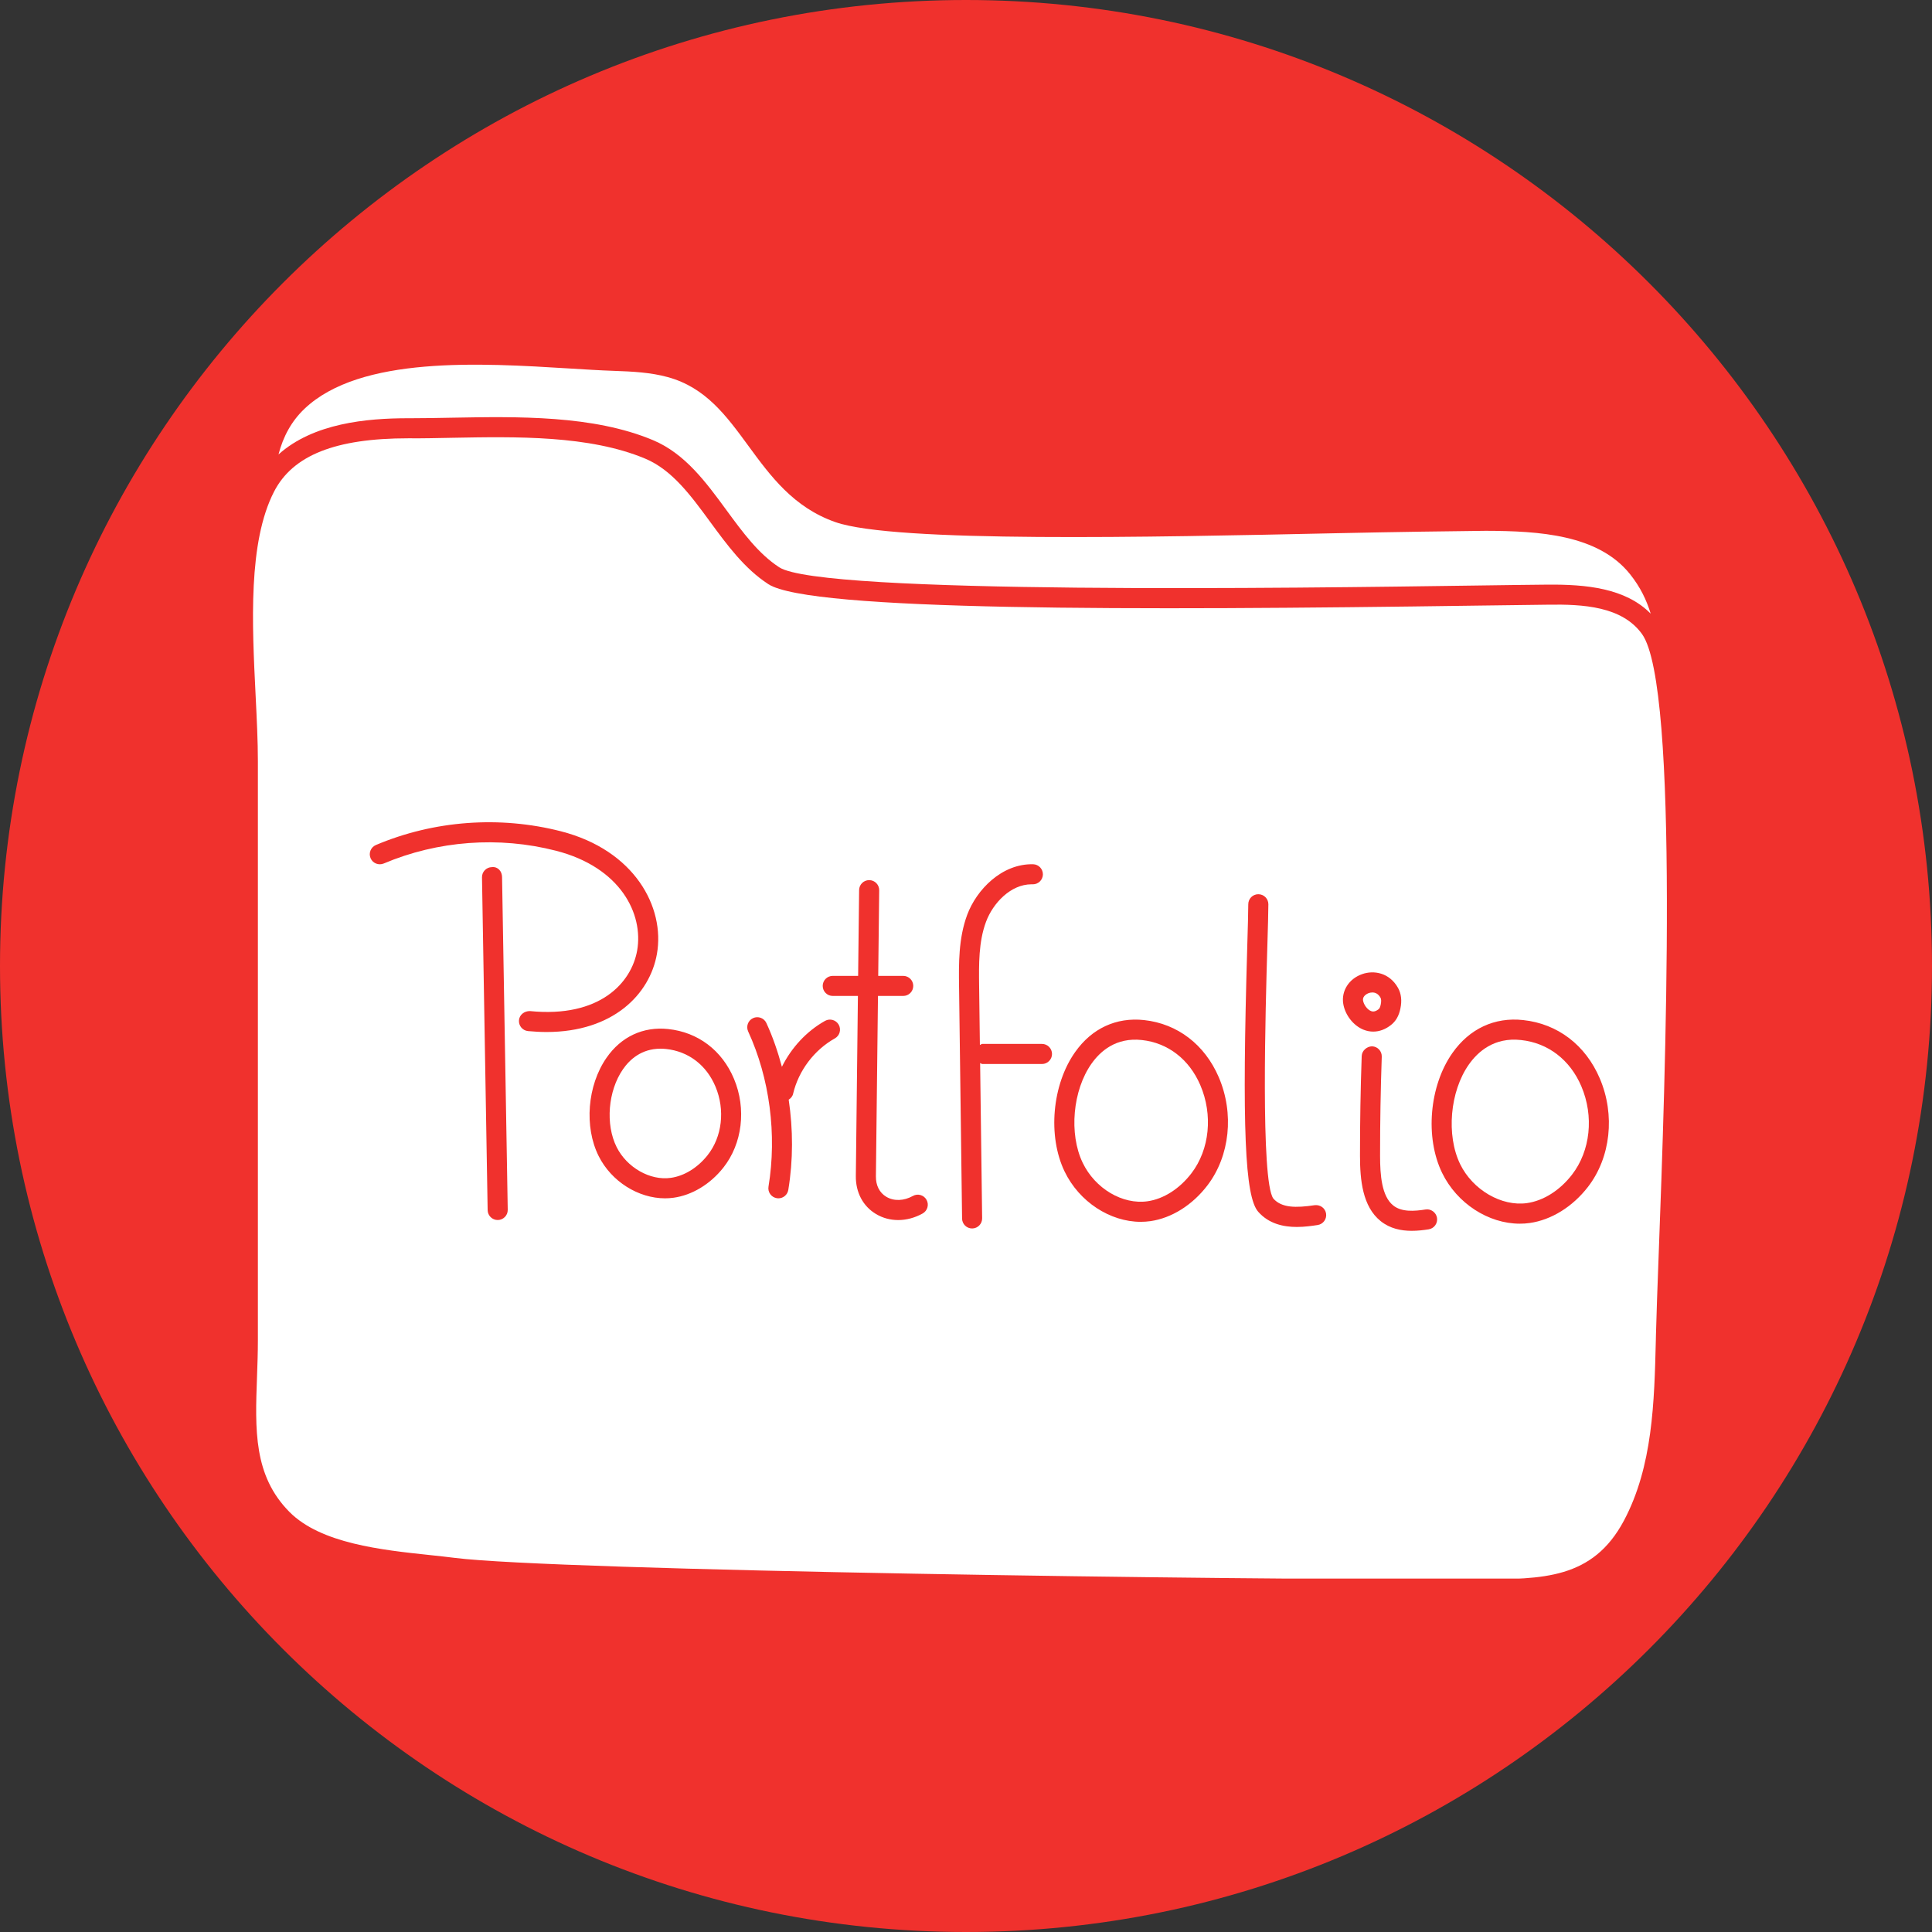
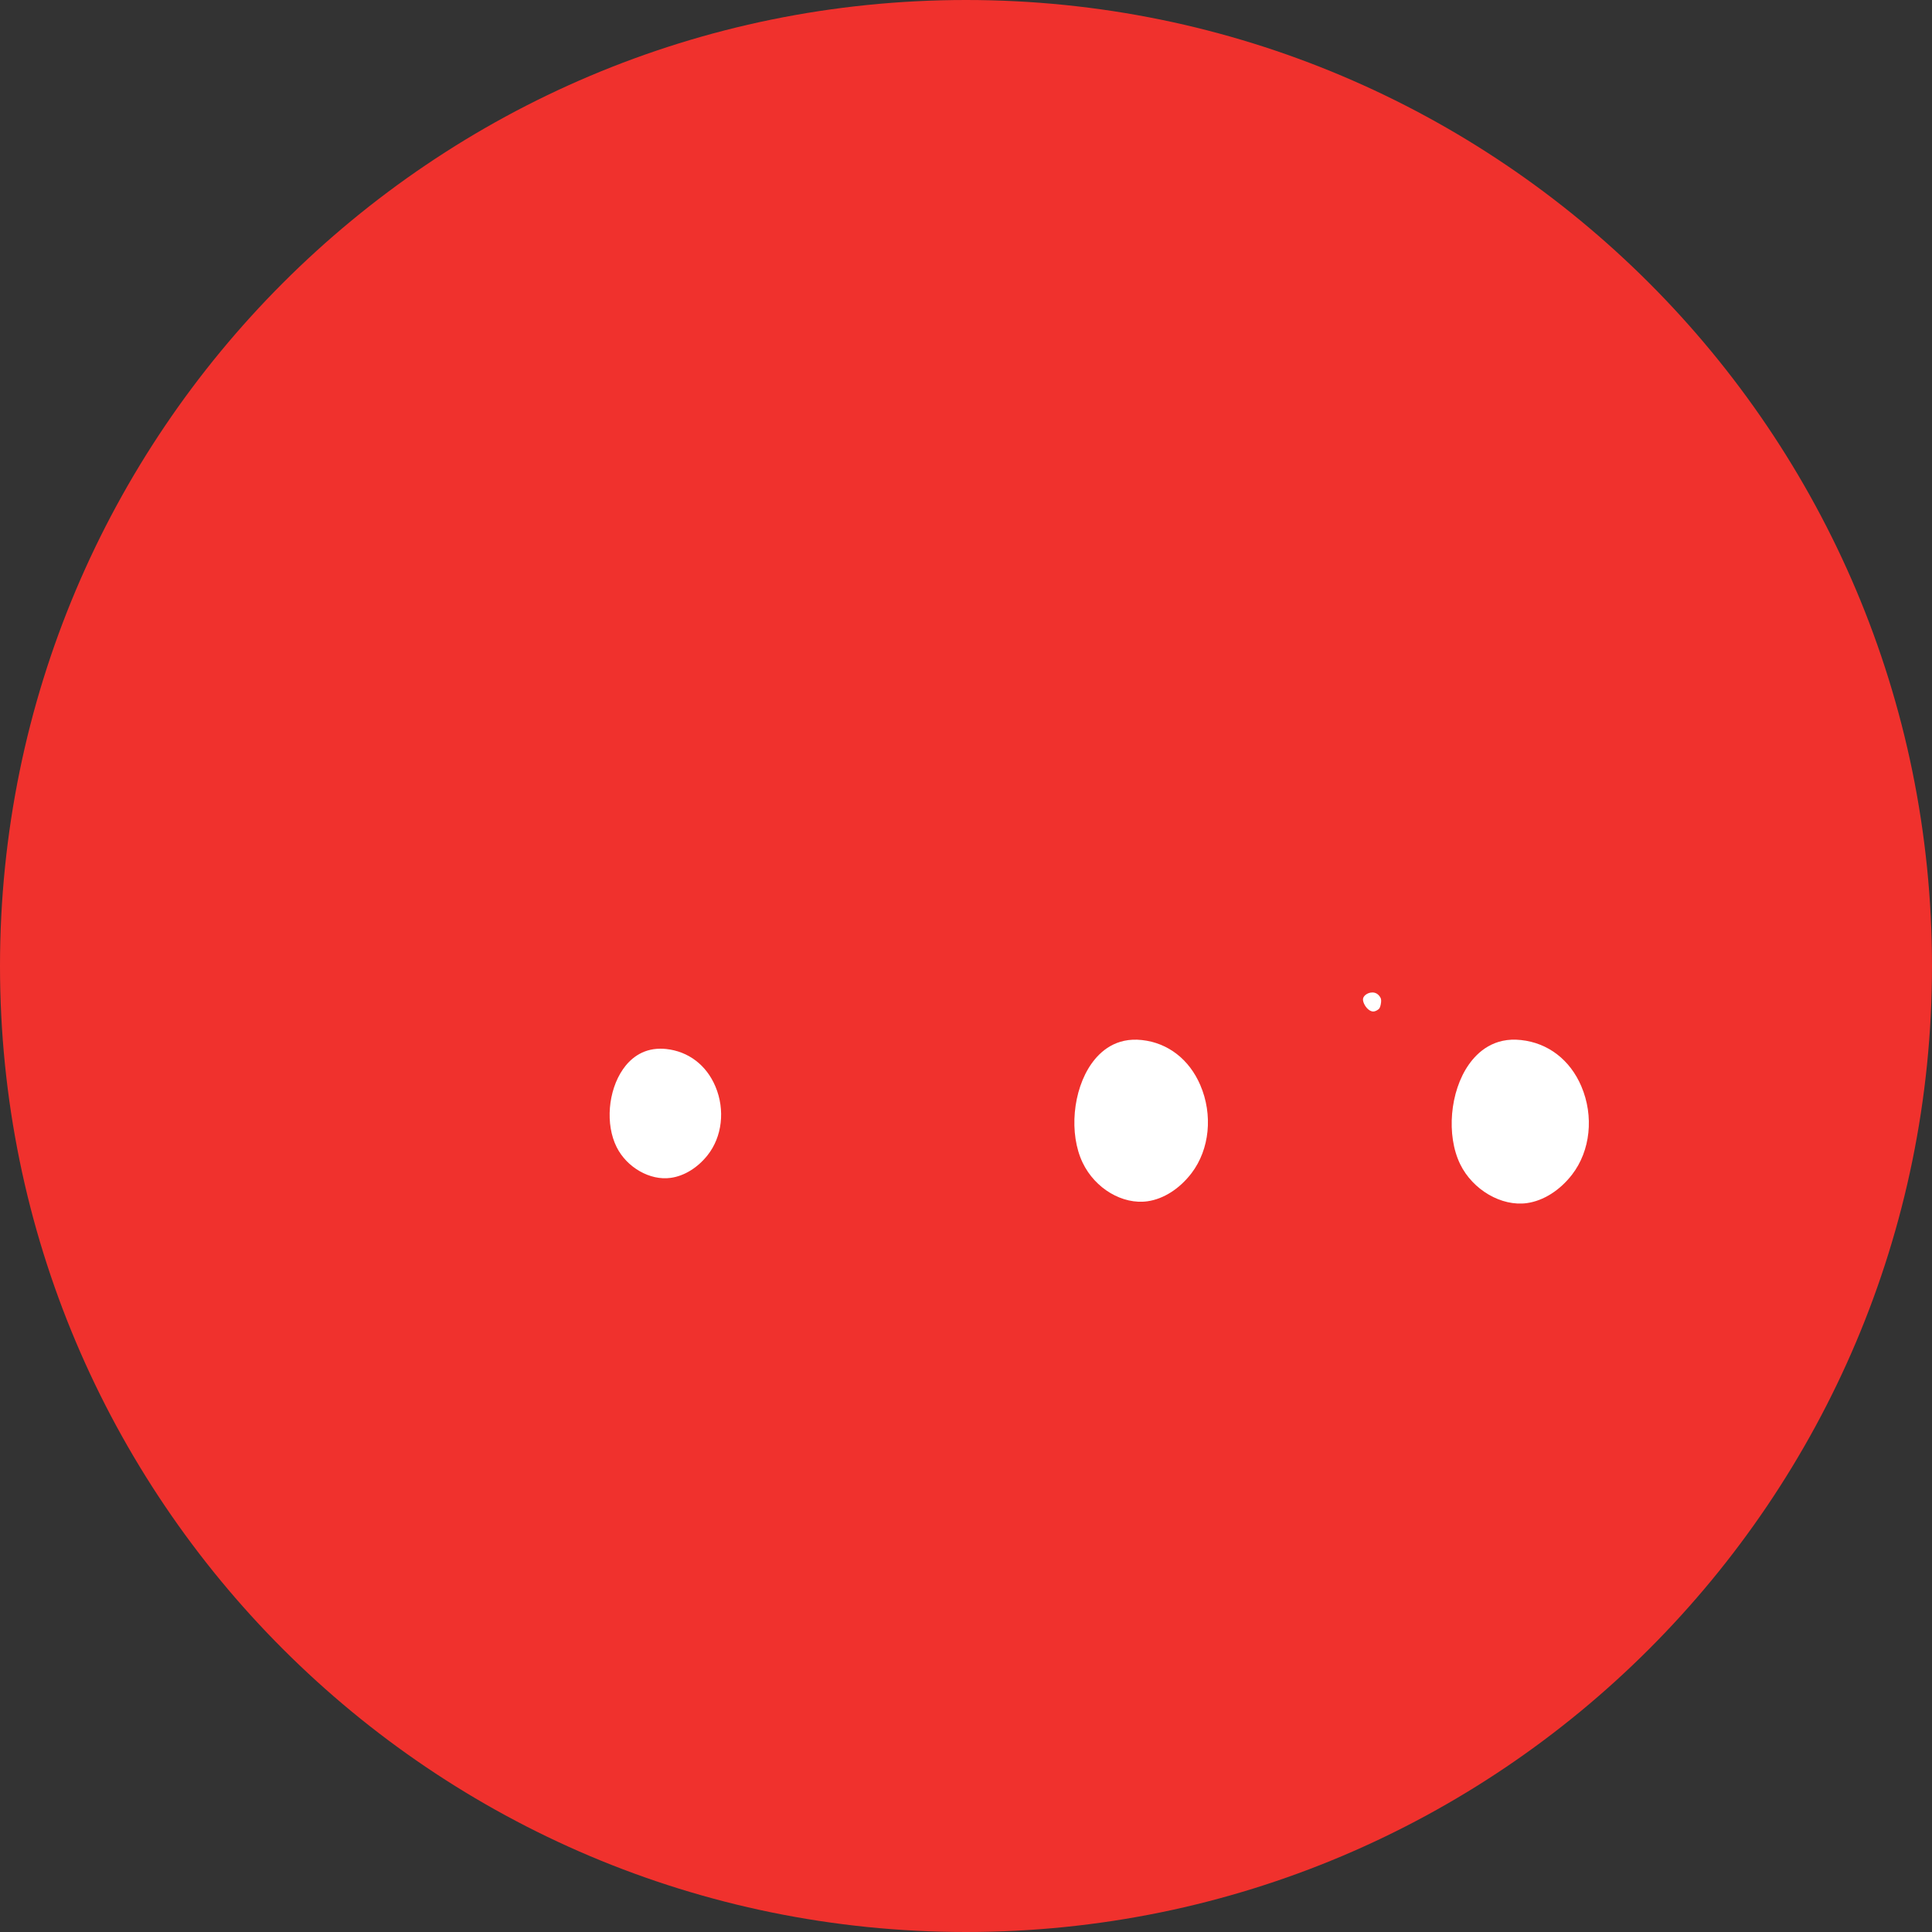
<svg xmlns="http://www.w3.org/2000/svg" width="500" zoomAndPan="magnify" viewBox="0 0 375 375" height="500" preserveAspectRatio="xMidYMid meet" version="1.0">
  <rect x="0" y="0" width="375" height="375" fill="#333333" stroke="none" />
  <defs>
    <clipPath id="dc4a57e817">
      <path d="M 187.5 0 C 83.945 0 0 83.945 0 187.5 C 0 291.055 83.945 375 187.5 375 C 291.055 375 375 291.055 375 187.5 C 375 83.945 291.055 0 187.5 0 Z M 187.5 0 " clip-rule="nonzero" />
    </clipPath>
    <clipPath id="60d4e23bb9">
      <path d="M 0 0 L 375 0 L 375 375 L 0 375 Z M 0 0 " clip-rule="nonzero" />
    </clipPath>
    <clipPath id="3bf4b5c658">
      <path d="M 187.5 0 C 83.945 0 0 83.945 0 187.5 C 0 291.055 83.945 375 187.5 375 C 291.055 375 375 291.055 375 187.5 C 375 83.945 291.055 0 187.5 0 Z M 187.5 0 " clip-rule="nonzero" />
    </clipPath>
    <clipPath id="d6bf9021a5">
      <rect x="0" width="375" y="0" height="375" />
    </clipPath>
    <clipPath id="7095c28613">
-       <path d="M 49 84 L 324 84 L 324 306.398 L 49 306.398 Z M 49 84 " clip-rule="nonzero" />
-     </clipPath>
+       </clipPath>
  </defs>
  <g clip-path="url(#dc4a57e817)">
    <g transform="matrix(1, 0, 0, 1, 0, 0)">
      <g clip-path="url(#d6bf9021a5)">
        <g clip-path="url(#60d4e23bb9)">
          <g clip-path="url(#3bf4b5c658)">
            <rect x="-82.5" width="540" fill="#f0312d" height="540" y="-82.5" fill-opacity="1" />
          </g>
        </g>
      </g>
    </g>
  </g>
  <path fill="#ffffff" d="M 221.648 201.871 C 216.602 201.312 213.555 204.062 211.867 206.449 C 208.207 211.621 207.449 220.074 210.148 225.691 C 212.562 230.719 217.906 233.859 222.746 233.164 C 225.867 232.719 228.969 230.727 231.277 227.707 C 234.789 223.094 235.457 216.387 232.977 210.617 C 230.824 205.609 226.695 202.418 221.648 201.871 Z M 221.648 201.871 " fill-opacity="1" fill-rule="nonzero" />
  <path fill="#ffffff" d="M 129.27 203.605 C 128.898 203.57 128.543 203.551 128.199 203.551 C 124.5 203.551 122.215 205.668 120.918 207.539 C 118.012 211.742 117.48 218.238 119.688 222.648 C 121.66 226.605 126.184 229.199 130.199 228.621 C 132.805 228.262 135.402 226.664 137.332 224.234 C 140.172 220.668 140.777 215.434 138.871 210.906 C 137.117 206.723 133.613 204.062 129.27 203.605 Z M 129.27 203.605 " fill-opacity="1" fill-rule="nonzero" />
  <path fill="#ffffff" d="M 266.121 196.25 C 266.422 196.363 266.879 196.434 267.578 195.895 C 267.707 195.789 267.875 195.594 267.996 194.992 C 268.125 194.375 268.109 193.93 267.953 193.648 C 267.949 193.648 267.949 193.645 267.949 193.645 C 267.496 192.836 266.879 192.637 266.375 192.637 C 266.09 192.637 265.836 192.699 265.676 192.758 C 265.543 192.805 264.414 193.227 264.57 194.207 C 264.691 194.953 265.34 195.945 266.121 196.25 Z M 266.121 196.25 " fill-opacity="1" fill-rule="nonzero" />
  <path fill="#ffffff" d="M 295.242 201.871 C 290.004 201.285 286.836 204.148 285.094 206.633 C 281.426 211.855 280.688 220.344 283.414 225.957 C 285.859 230.977 291.461 234.207 296.367 233.523 C 299.578 233.074 302.766 231.055 305.133 227.992 C 308.703 223.375 309.41 216.648 306.938 210.852 C 304.746 205.711 300.484 202.434 295.242 201.871 Z M 295.242 201.871 " fill-opacity="1" fill-rule="nonzero" />
-   <path fill="#ffffff" d="M 110.445 71.516 C 93.348 70.469 69.941 69.023 59.094 79.352 C 56.57 81.754 54.965 84.73 54.055 88.211 C 60.828 82.133 71.195 81.18 79.184 81.18 C 79.383 81.18 79.582 81.18 79.773 81.18 C 82.281 81.18 84.906 81.129 87.605 81.078 C 100.535 80.844 115.16 80.566 126.766 85.441 C 132.953 88.039 137.039 93.605 140.984 98.992 C 144.195 103.367 147.23 107.5 151.258 110.117 C 159.445 115.438 251.711 114.145 286.449 113.652 C 292.18 113.574 296.945 113.504 300.398 113.477 C 307.809 113.418 315.492 114.121 320.402 119.117 C 319.594 116.492 318.418 113.988 316.383 111.438 C 310.219 103.742 298.695 103.062 288.375 103.031 C 281.727 103.102 271.309 103.242 259.234 103.5 C 223.113 104.281 173.652 105.359 162.164 101.348 C 154.016 98.5 149.559 92.406 145.246 86.52 C 140.992 80.707 136.977 75.215 129.621 73.199 C 126.332 72.293 122.875 72.109 119.027 71.977 C 116.48 71.891 113.578 71.711 110.445 71.516 Z M 110.445 71.516 " fill-opacity="1" fill-rule="nonzero" />
  <g clip-path="url(#7095c28613)">
-     <path fill="#ffffff" d="M 318.711 123.062 C 314.828 117.688 307.293 117.262 300.43 117.371 C 296.988 117.402 292.227 117.469 286.504 117.551 C 219.914 118.496 157.199 118.633 149.133 113.383 C 144.508 110.383 141.117 105.762 137.844 101.297 C 134.039 96.109 130.449 91.219 125.258 89.031 C 114.402 84.473 100.195 84.742 87.68 84.977 C 84.832 85.027 82.055 85.102 79.426 85.074 C 79.359 85.074 79.293 85.074 79.227 85.074 C 65.105 85.074 56.832 88.367 53.195 95.422 C 48.141 105.258 48.922 121.031 49.613 134.949 C 49.84 139.508 50.055 143.859 50.055 147.754 L 50.055 260.191 C 50.055 262.562 49.969 264.91 49.887 267.227 C 49.512 277.52 49.191 286.414 56.184 293.469 C 62.266 299.594 74.039 300.844 83.504 301.844 C 85.18 302.023 86.77 302.191 88.227 302.379 C 107.785 304.867 240.445 306.691 285.062 306.539 L 287.09 306.535 C 299.418 306.527 309.152 306.523 315.203 295.152 C 320.797 284.637 321.102 272.16 321.398 260.094 L 321.422 259.012 C 321.512 255.234 321.719 249.695 321.969 242.973 C 323.188 210.129 326.031 133.211 318.711 123.062 Z M 96.637 236.805 C 96.625 236.805 96.613 236.805 96.602 236.805 C 95.539 236.805 94.672 235.953 94.652 234.891 L 93.555 170.289 C 93.535 169.215 94.395 168.328 95.469 168.309 C 96.668 168.176 97.434 169.148 97.449 170.223 L 98.551 234.824 C 98.57 235.898 97.711 236.785 96.637 236.805 Z M 102.484 200.133 C 101.414 200.027 100.633 199.074 100.734 198 C 100.84 196.934 101.812 196.223 102.867 196.25 C 116.43 197.598 122.566 190.746 123.672 184.488 C 124.91 177.43 120.508 168.359 107.902 165.125 C 96.836 162.285 84.969 163.168 74.484 167.605 C 73.488 168.016 72.348 167.566 71.926 166.57 C 71.508 165.578 71.973 164.438 72.961 164.016 C 84.234 159.246 96.984 158.309 108.871 161.352 C 123.211 165.031 129.102 176.117 127.508 185.16 C 126.133 192.98 119.004 200.312 106.082 200.312 C 104.93 200.312 103.73 200.25 102.484 200.133 Z M 140.383 226.66 C 137.84 229.867 134.316 231.988 130.734 232.48 C 130.184 232.555 129.637 232.594 129.09 232.594 C 123.906 232.594 118.672 229.336 116.199 224.391 C 113.359 218.715 113.996 210.695 117.719 205.324 C 120.566 201.215 124.828 199.227 129.672 199.734 C 135.48 200.34 140.145 203.867 142.465 209.398 C 144.91 215.219 144.09 221.996 140.383 226.66 Z M 162.047 201.551 C 158.031 203.801 155 207.82 153.941 212.301 C 153.824 212.812 153.492 213.184 153.086 213.445 C 153.941 219.223 153.965 225.152 153.008 230.961 C 152.852 231.914 152.023 232.594 151.09 232.594 C 150.98 232.594 150.875 232.586 150.77 232.566 C 149.707 232.391 148.988 231.391 149.164 230.328 C 150.828 220.234 149.391 209.254 145.215 200.199 C 144.77 199.227 145.195 198.066 146.172 197.617 C 147.137 197.168 148.305 197.59 148.754 198.57 C 150.008 201.289 150.98 204.145 151.766 207.066 C 153.613 203.355 156.543 200.168 160.145 198.148 C 161.082 197.629 162.266 197.961 162.797 198.898 C 163.324 199.84 162.988 201.027 162.047 201.551 Z M 179.086 235.535 C 177.555 236.387 175.926 236.812 174.336 236.812 C 172.82 236.812 171.344 236.426 170.039 235.645 C 167.512 234.141 166.082 231.453 166.117 228.273 L 166.52 193.312 L 161.637 193.312 C 160.559 193.312 159.688 192.441 159.688 191.363 C 159.688 190.289 160.559 189.418 161.637 189.418 L 166.562 189.418 L 166.754 172.758 C 166.766 171.688 167.637 170.832 168.703 170.832 C 168.711 170.832 168.719 170.832 168.727 170.832 C 169.805 170.844 170.664 171.727 170.652 172.801 L 170.461 189.418 L 175.312 189.418 C 176.391 189.418 177.262 190.289 177.262 191.363 C 177.262 192.441 176.391 193.312 175.312 193.312 L 170.414 193.312 L 170.012 228.32 C 169.992 230.098 170.711 231.512 172.035 232.297 C 173.508 233.176 175.441 233.109 177.191 232.133 C 178.121 231.609 179.316 231.941 179.84 232.887 C 180.363 233.824 180.023 235.012 179.086 235.535 Z M 202.25 206.523 L 190.676 206.523 C 190.508 206.523 190.398 206.383 190.242 206.344 L 190.633 236.469 C 190.648 237.547 189.785 238.43 188.711 238.445 C 188.703 238.445 188.695 238.445 188.688 238.445 C 187.621 238.445 186.754 237.59 186.738 236.523 L 186.152 191.457 C 186.094 187.082 186.035 182.133 187.73 177.57 C 189.539 172.707 194.434 167.609 200.535 167.75 C 201.609 167.781 202.453 168.68 202.426 169.758 C 202.391 170.812 201.527 171.645 200.477 171.645 C 200.402 171.648 200.305 171.645 200.211 171.641 C 196.191 171.641 192.742 175.273 191.383 178.93 C 189.938 182.809 189.996 187.18 190.047 191.402 L 190.195 202.824 C 190.367 202.773 190.488 202.625 190.676 202.625 L 202.25 202.625 C 203.324 202.625 204.195 203.496 204.195 204.574 C 204.195 205.648 203.324 206.523 202.25 206.523 Z M 234.375 230.066 C 231.457 233.898 227.418 236.434 223.297 237.023 C 222.672 237.109 222.039 237.156 221.41 237.156 C 215.465 237.156 209.469 233.273 206.633 227.379 C 203.324 220.488 204.207 210.52 208.688 204.199 C 211.93 199.609 216.66 197.41 222.07 197.996 C 228.551 198.703 233.832 202.742 236.559 209.078 C 239.582 216.117 238.723 224.355 234.375 230.066 Z M 255.754 237.777 C 254.676 237.938 253.246 238.152 251.707 238.152 C 249.164 238.152 246.312 237.57 244.223 235.207 C 241.621 232.266 241.059 218.805 242.09 183.777 C 242.203 179.957 242.289 177.008 242.289 175.516 C 242.289 174.438 243.16 173.566 244.238 173.566 C 245.316 173.566 246.188 174.438 246.188 175.516 C 246.188 177.027 246.098 180.02 245.984 183.891 C 245.656 195.102 244.652 229.219 247.156 232.641 C 248.77 234.465 251.531 234.469 255.176 233.926 C 256.258 233.797 257.234 234.496 257.391 235.562 C 257.551 236.625 256.816 237.617 255.754 237.777 Z M 260.723 194.828 C 260.324 192.336 261.832 189.969 264.391 189.078 C 266.668 188.266 269.699 188.805 271.352 191.742 C 271.984 192.871 272.141 194.234 271.812 195.781 C 271.531 197.168 270.934 198.211 269.988 198.953 C 268.914 199.801 267.734 200.234 266.547 200.234 C 265.93 200.234 265.309 200.117 264.703 199.883 C 262.715 199.105 261.078 197.027 260.723 194.828 Z M 277.301 238.613 C 276.281 238.773 275.164 238.902 274.02 238.902 C 271.957 238.902 269.805 238.477 267.984 237.016 C 264.457 234.188 263.977 229.023 263.973 224.344 C 263.969 217.91 264.078 211.395 264.305 204.969 C 264.348 203.895 265.348 203.098 266.32 203.09 C 267.395 203.129 268.238 204.027 268.199 205.105 C 267.977 211.484 267.867 217.957 267.871 224.344 C 267.875 228.094 268.18 232.18 270.422 233.977 C 272.047 235.285 274.512 235.102 276.691 234.762 C 277.711 234.582 278.754 235.316 278.922 236.383 C 279.09 237.449 278.363 238.445 277.301 238.613 Z M 308.223 230.375 C 305.238 234.238 301.113 236.789 296.918 237.383 C 296.277 237.477 295.629 237.516 294.988 237.516 C 288.926 237.516 282.805 233.605 279.914 227.66 C 276.566 220.777 277.422 210.777 281.906 204.395 C 285.223 199.672 290.102 197.383 295.66 197.996 C 302.348 198.715 307.758 202.844 310.52 209.328 C 313.535 216.398 312.637 224.664 308.223 230.375 Z M 308.223 230.375 " fill-opacity="1" fill-rule="nonzero" />
-   </g>
+     </g>
</svg>